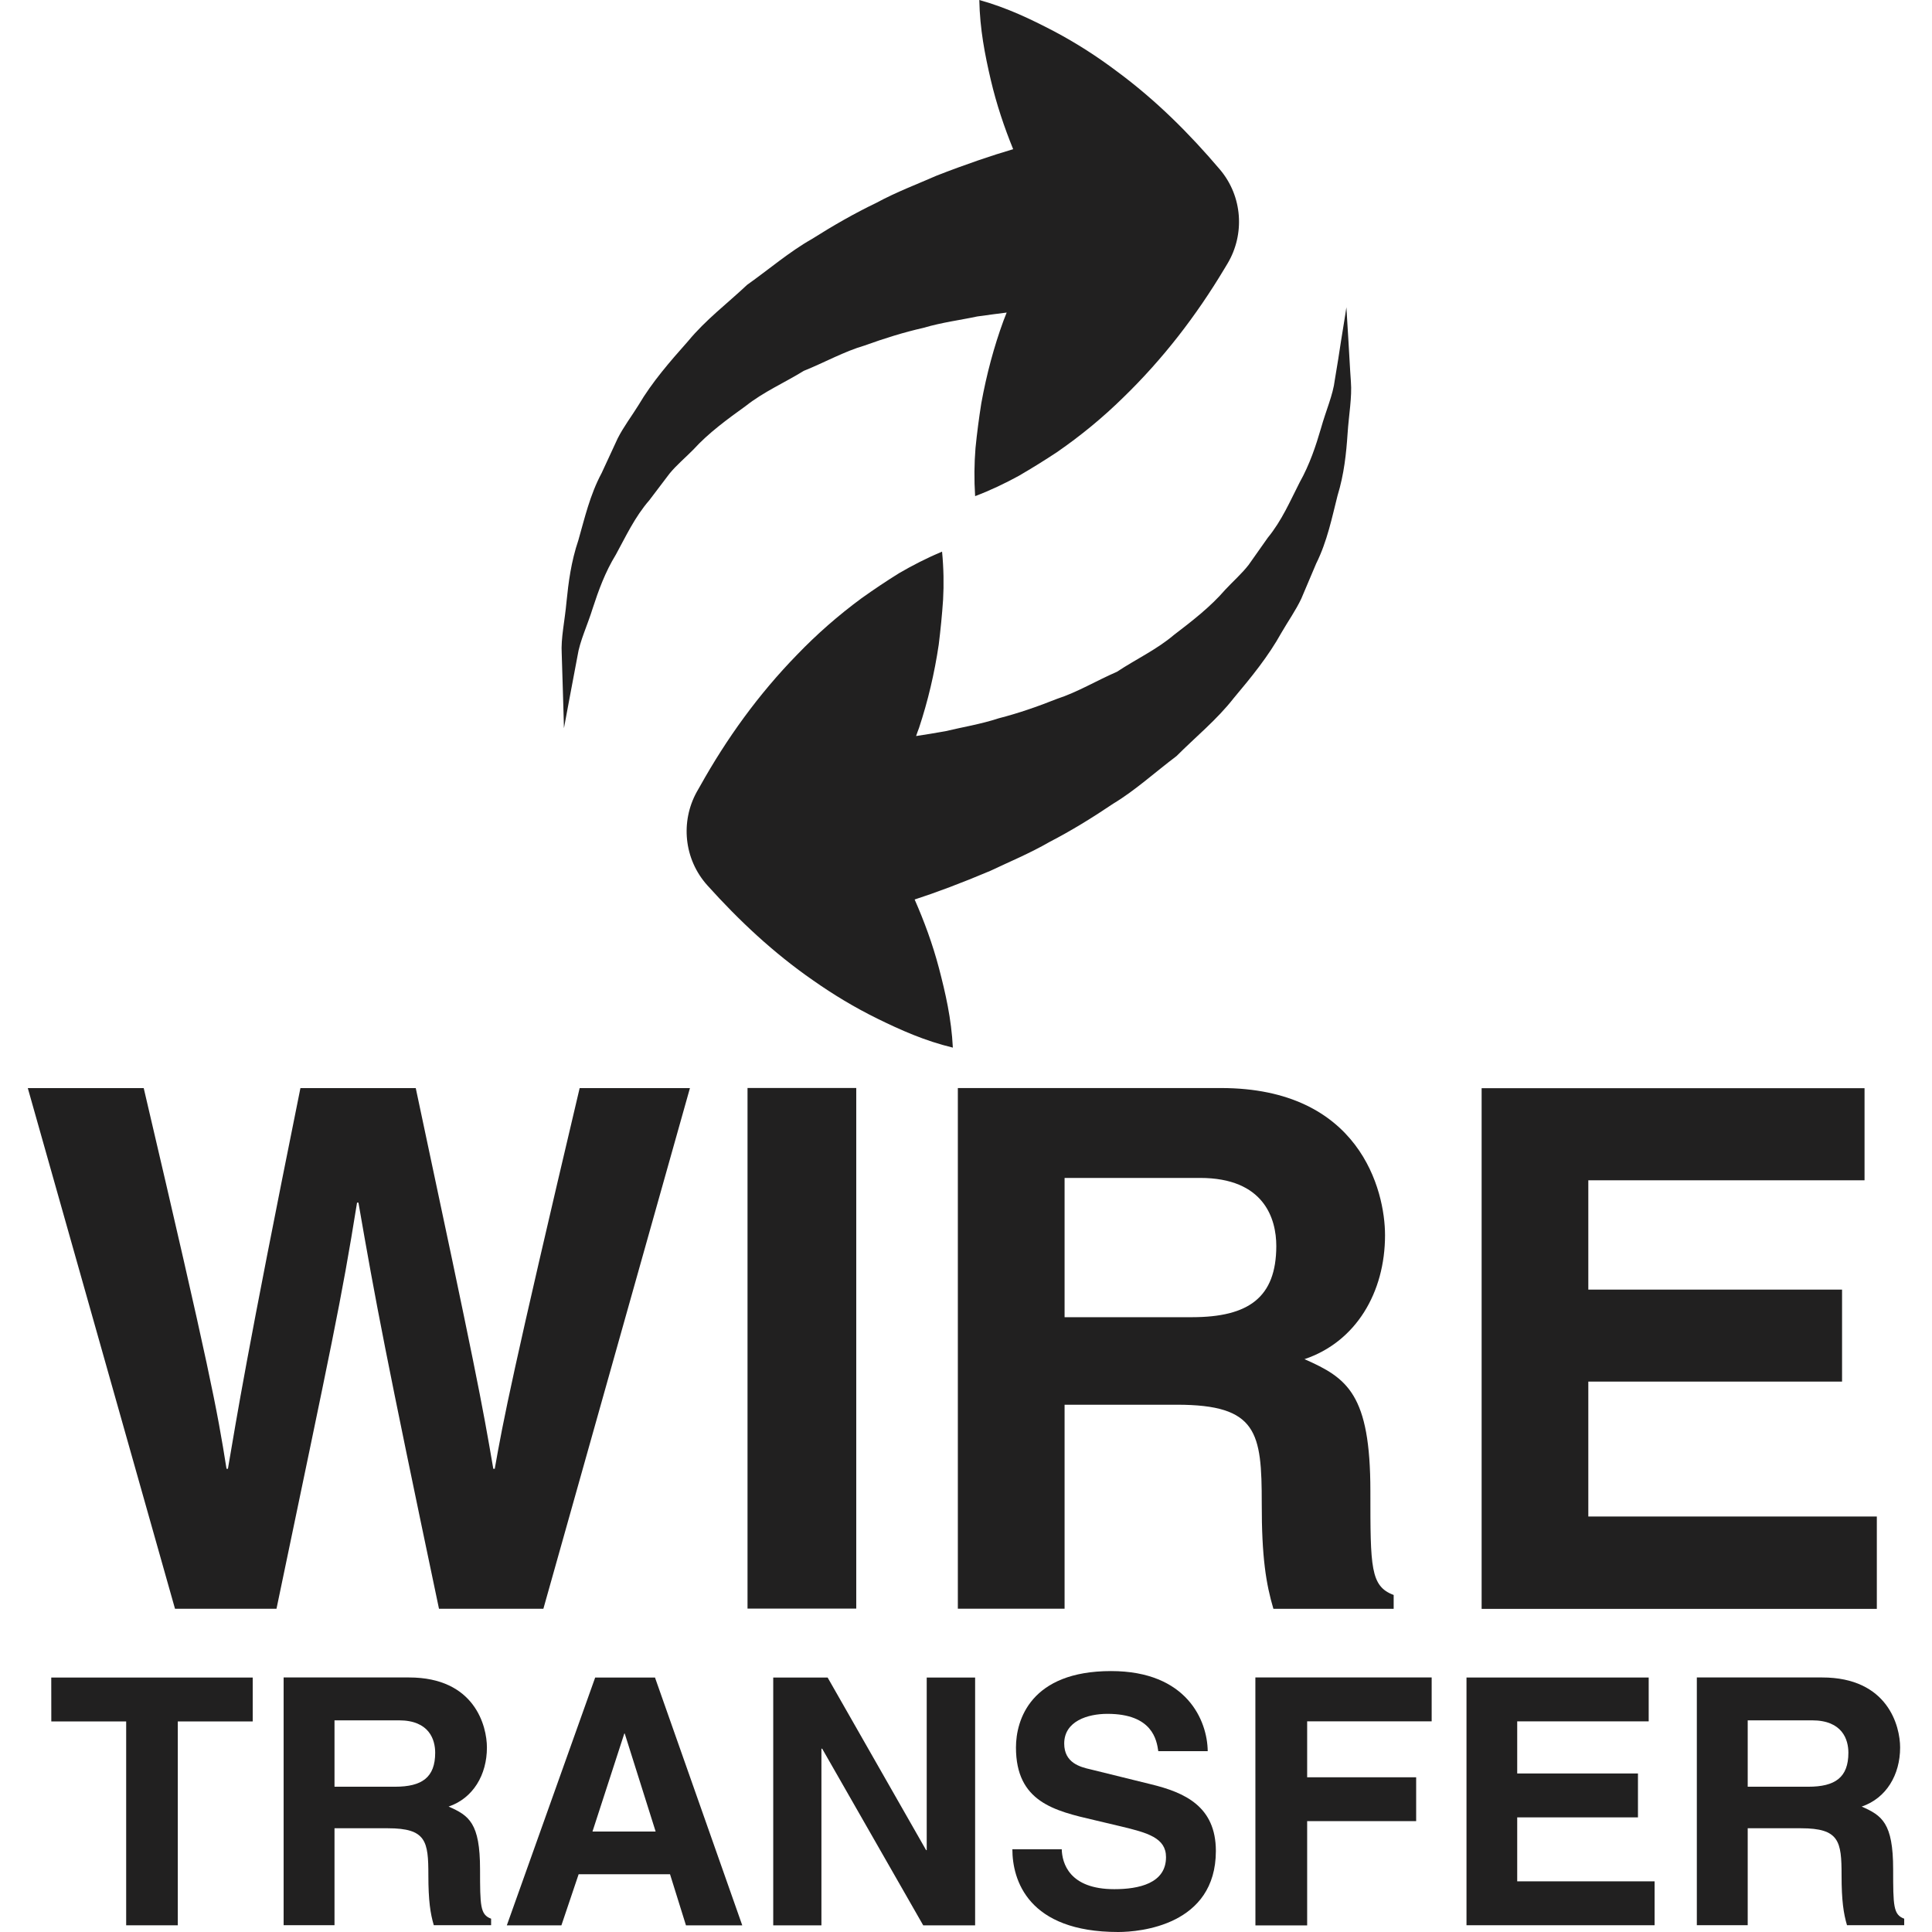
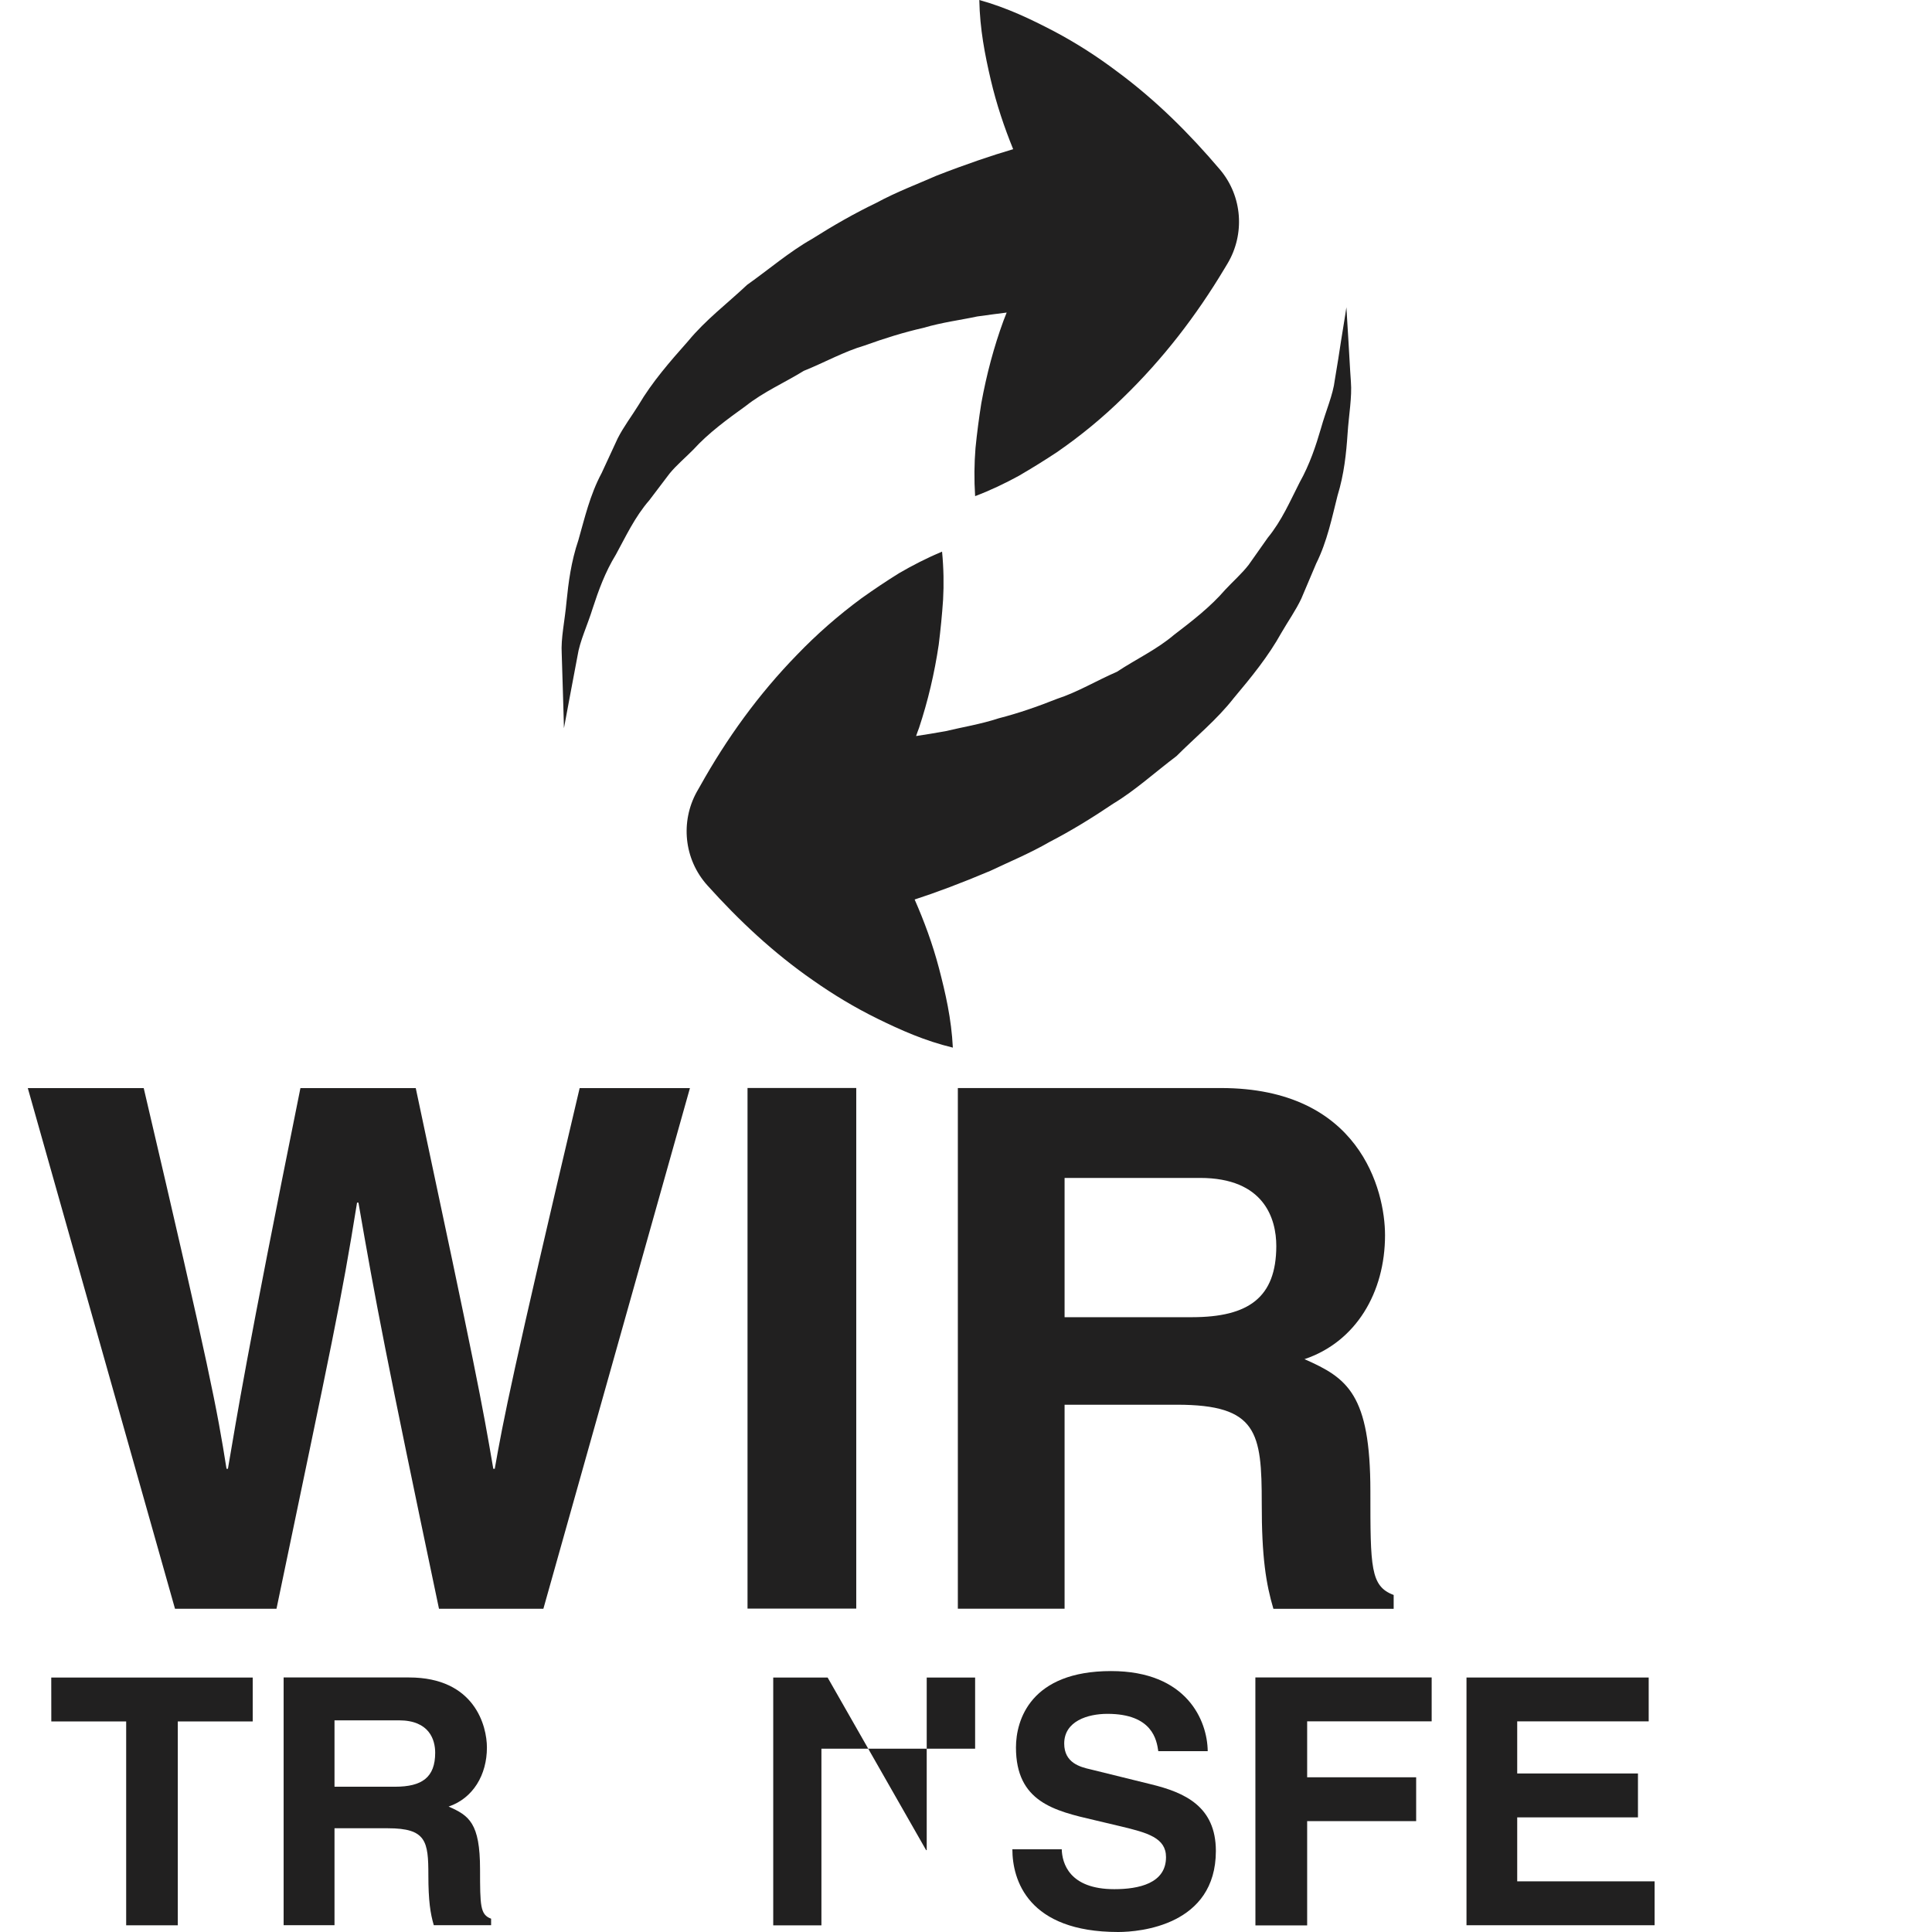
<svg xmlns="http://www.w3.org/2000/svg" width="36" height="36" viewBox="0 0 36 36" fill="none">
  <path d="M10.801 20.275C9.542 25.61 9.381 26.449 9.219 27.369H9.192C8.977 26.113 8.881 25.599 7.747 20.275H5.598C4.57 25.368 4.422 26.354 4.247 27.369H4.221C4.045 26.261 3.922 25.585 2.678 20.275H0.518L3.261 29.977H5.152C6.194 24.977 6.354 24.274 6.653 22.409H6.679C7.002 24.272 7.18 25.219 8.18 29.977H10.125L12.856 20.275H10.801Z" fill="#212020" />
  <path d="M8.945 34.832C8.945 33.969 8.739 33.829 8.359 33.663C8.816 33.507 9.073 33.072 9.073 32.562C9.073 32.166 8.849 31.257 7.621 31.257H5.285V35.873H6.233V34.067H7.228C7.943 34.067 7.982 34.31 7.982 34.941C7.982 35.418 8.019 35.656 8.083 35.873H9.151V35.752C8.946 35.677 8.946 35.511 8.945 34.832ZM7.362 33.293H6.233V32.056H7.434C7.999 32.056 8.109 32.416 8.109 32.66C8.109 33.118 7.865 33.293 7.362 33.293Z" fill="#212020" />
  <path d="M0.955 31.259L0.956 32.076H2.351V35.875H3.313V32.076H4.709V31.259H0.955Z" fill="#212020" />
  <path d="M25.127 6.366C25.103 5.959 25.088 5.726 25.088 5.726C25.088 5.726 25.054 5.957 24.987 6.361C24.959 6.56 24.918 6.802 24.872 7.08C24.84 7.356 24.706 7.652 24.615 7.979C24.52 8.305 24.406 8.651 24.217 8.989C24.042 9.331 23.887 9.698 23.623 10.02C23.506 10.186 23.385 10.355 23.266 10.526C23.139 10.69 22.975 10.833 22.831 10.988C22.553 11.31 22.212 11.573 21.873 11.832C21.554 12.104 21.151 12.292 20.814 12.517C20.423 12.687 20.081 12.896 19.696 13.022C19.33 13.168 18.967 13.293 18.611 13.384C18.267 13.497 17.921 13.551 17.616 13.625C17.422 13.66 17.242 13.689 17.07 13.715C17.086 13.662 17.108 13.613 17.126 13.56C17.289 13.067 17.412 12.552 17.492 12.011C17.526 11.736 17.554 11.458 17.573 11.175C17.589 10.888 17.584 10.59 17.554 10.279C17.265 10.4 17.001 10.536 16.752 10.681C16.512 10.83 16.28 10.986 16.054 11.147C15.613 11.472 15.216 11.822 14.857 12.195C14.131 12.939 13.539 13.763 13.046 14.646L12.983 14.756C12.68 15.305 12.739 16.008 13.183 16.5C13.768 17.15 14.409 17.754 15.154 18.27C15.524 18.53 15.92 18.77 16.351 18.982C16.782 19.193 17.226 19.393 17.755 19.521C17.728 18.979 17.617 18.503 17.496 18.039C17.377 17.588 17.221 17.166 17.043 16.761C17.437 16.633 17.914 16.455 18.453 16.227C18.801 16.061 19.182 15.905 19.565 15.684C19.954 15.483 20.348 15.242 20.745 14.974C21.151 14.73 21.526 14.387 21.923 14.088C22.28 13.73 22.674 13.412 22.99 13.007C23.318 12.617 23.635 12.228 23.878 11.789C24.002 11.575 24.143 11.376 24.247 11.157C24.34 10.935 24.435 10.717 24.525 10.501C24.732 10.085 24.82 9.64 24.923 9.235C25.046 8.835 25.086 8.442 25.11 8.082C25.134 7.722 25.195 7.401 25.172 7.111C25.151 6.824 25.141 6.572 25.127 6.366Z" fill="#212020" />
  <path d="M22.73 3.157C22.164 2.491 21.541 1.867 20.811 1.329C20.449 1.056 20.061 0.805 19.637 0.581C19.211 0.359 18.771 0.146 18.248 0C18.258 0.543 18.353 1.022 18.462 1.49C18.569 1.944 18.712 2.37 18.879 2.78C18.479 2.897 17.996 3.061 17.452 3.273C17.099 3.429 16.713 3.572 16.325 3.782C15.93 3.971 15.528 4.201 15.123 4.457C14.711 4.69 14.326 5.021 13.922 5.307C13.553 5.655 13.149 5.959 12.822 6.356C12.484 6.737 12.153 7.116 11.898 7.548C11.768 7.758 11.619 7.953 11.51 8.168C11.408 8.386 11.309 8.603 11.211 8.814C10.991 9.224 10.892 9.665 10.777 10.066C10.642 10.464 10.592 10.854 10.556 11.214C10.524 11.573 10.449 11.891 10.467 12.183C10.476 12.471 10.484 12.722 10.49 12.928C10.503 13.336 10.508 13.57 10.508 13.57C10.508 13.57 10.55 13.339 10.626 12.938C10.663 12.739 10.709 12.5 10.761 12.223C10.803 11.947 10.945 11.655 11.045 11.332C11.151 11.008 11.273 10.665 11.476 10.334C11.661 9.997 11.827 9.634 12.101 9.319C12.223 9.159 12.348 8.993 12.474 8.827C12.606 8.665 12.773 8.527 12.92 8.377C13.204 8.065 13.553 7.812 13.898 7.563C14.228 7.301 14.631 7.125 14.978 6.91C15.373 6.751 15.722 6.552 16.111 6.438C16.484 6.303 16.849 6.19 17.207 6.109C17.555 6.006 17.903 5.963 18.209 5.897C18.405 5.869 18.587 5.846 18.758 5.824C18.738 5.876 18.719 5.925 18.698 5.977C18.52 6.464 18.383 6.976 18.285 7.515C18.242 7.788 18.205 8.066 18.177 8.349C18.154 8.636 18.15 8.932 18.17 9.245C18.462 9.134 18.729 9.006 18.983 8.867C19.229 8.724 19.468 8.576 19.697 8.424C20.149 8.112 20.556 7.774 20.927 7.41C21.672 6.688 22.29 5.883 22.811 5.014L22.876 4.906C23.195 4.367 23.158 3.662 22.73 3.157Z" fill="#212020" />
-   <path d="M29.596 28.258V25.744H34.324V24.03H29.596V21.993H34.743V20.277H27.608V29.979H34.972V28.258H29.596Z" fill="#212020" />
  <path d="M26.677 32.075V31.257H23.392L23.393 35.877H24.357V33.934H26.388V33.117H24.357V32.075H26.677Z" fill="#212020" />
  <path d="M25.535 27.788C25.535 25.976 25.105 25.677 24.307 25.326C25.268 25.003 25.808 24.082 25.808 23.016C25.808 22.177 25.333 20.274 22.751 20.274H17.848V29.976H19.837V26.175H21.931C23.43 26.175 23.511 26.689 23.511 28.016C23.509 29.014 23.591 29.515 23.728 29.978H25.969V29.72C25.535 29.558 25.535 29.206 25.535 27.788ZM22.212 24.544H19.837V21.949H22.362C23.553 21.949 23.782 22.705 23.782 23.219C23.78 24.177 23.266 24.543 22.212 24.544Z" fill="#212020" />
  <path d="M28.271 35.056V33.864H30.521V33.046H28.271V32.075H30.721V31.258H27.326V35.874H30.831V35.056H28.271Z" fill="#212020" />
-   <path d="M35.276 34.832C35.276 33.969 35.068 33.829 34.69 33.663C35.148 33.507 35.406 33.072 35.406 32.562C35.406 32.166 35.18 31.257 33.952 31.257H31.618V35.873H32.566V34.067H33.561C34.273 34.067 34.315 34.31 34.315 34.941C34.315 35.418 34.352 35.656 34.416 35.873H35.482V35.752C35.277 35.677 35.277 35.511 35.276 34.832ZM33.695 33.293H32.566V32.056H33.765C34.332 32.056 34.442 32.416 34.442 32.66C34.442 33.118 34.198 33.293 33.695 33.293Z" fill="#212020" />
  <path d="M21.445 33.247L20.322 32.97C20.128 32.926 19.83 32.849 19.83 32.489C19.83 32.069 20.271 31.935 20.635 31.935C21.478 31.935 21.553 32.427 21.583 32.63H22.504C22.498 32.065 22.12 31.138 20.703 31.138C19.206 31.138 18.931 32.047 18.931 32.561C18.931 33.577 19.65 33.743 20.397 33.916L20.89 34.033C21.382 34.151 21.727 34.245 21.727 34.605C21.727 35.096 21.217 35.202 20.764 35.202C19.92 35.202 19.791 34.713 19.784 34.458H18.864C18.864 35.029 19.152 36 20.837 36C21.24 36 22.656 35.877 22.656 34.489C22.655 33.66 22.078 33.401 21.445 33.247Z" fill="#212020" />
  <path d="M15.955 20.273H13.929V29.974H15.955V20.273Z" fill="#212020" />
-   <path d="M12.205 31.259H11.09L9.444 35.876H10.461L10.782 34.924H12.485L12.782 35.876H13.831L12.205 31.259ZM11.04 34.128L11.633 32.302H11.641L12.217 34.128H11.04Z" fill="#212020" />
-   <path d="M17.268 31.259V34.475H17.257L15.422 31.259H14.408V35.876H15.306V32.584H15.32L17.203 35.876H18.17V31.259H17.268Z" fill="#212020" />
+   <path d="M17.268 31.259V34.475H17.257L15.422 31.259H14.408V35.876H15.306V32.584H15.32H18.17V31.259H17.268Z" fill="#212020" />
</svg>